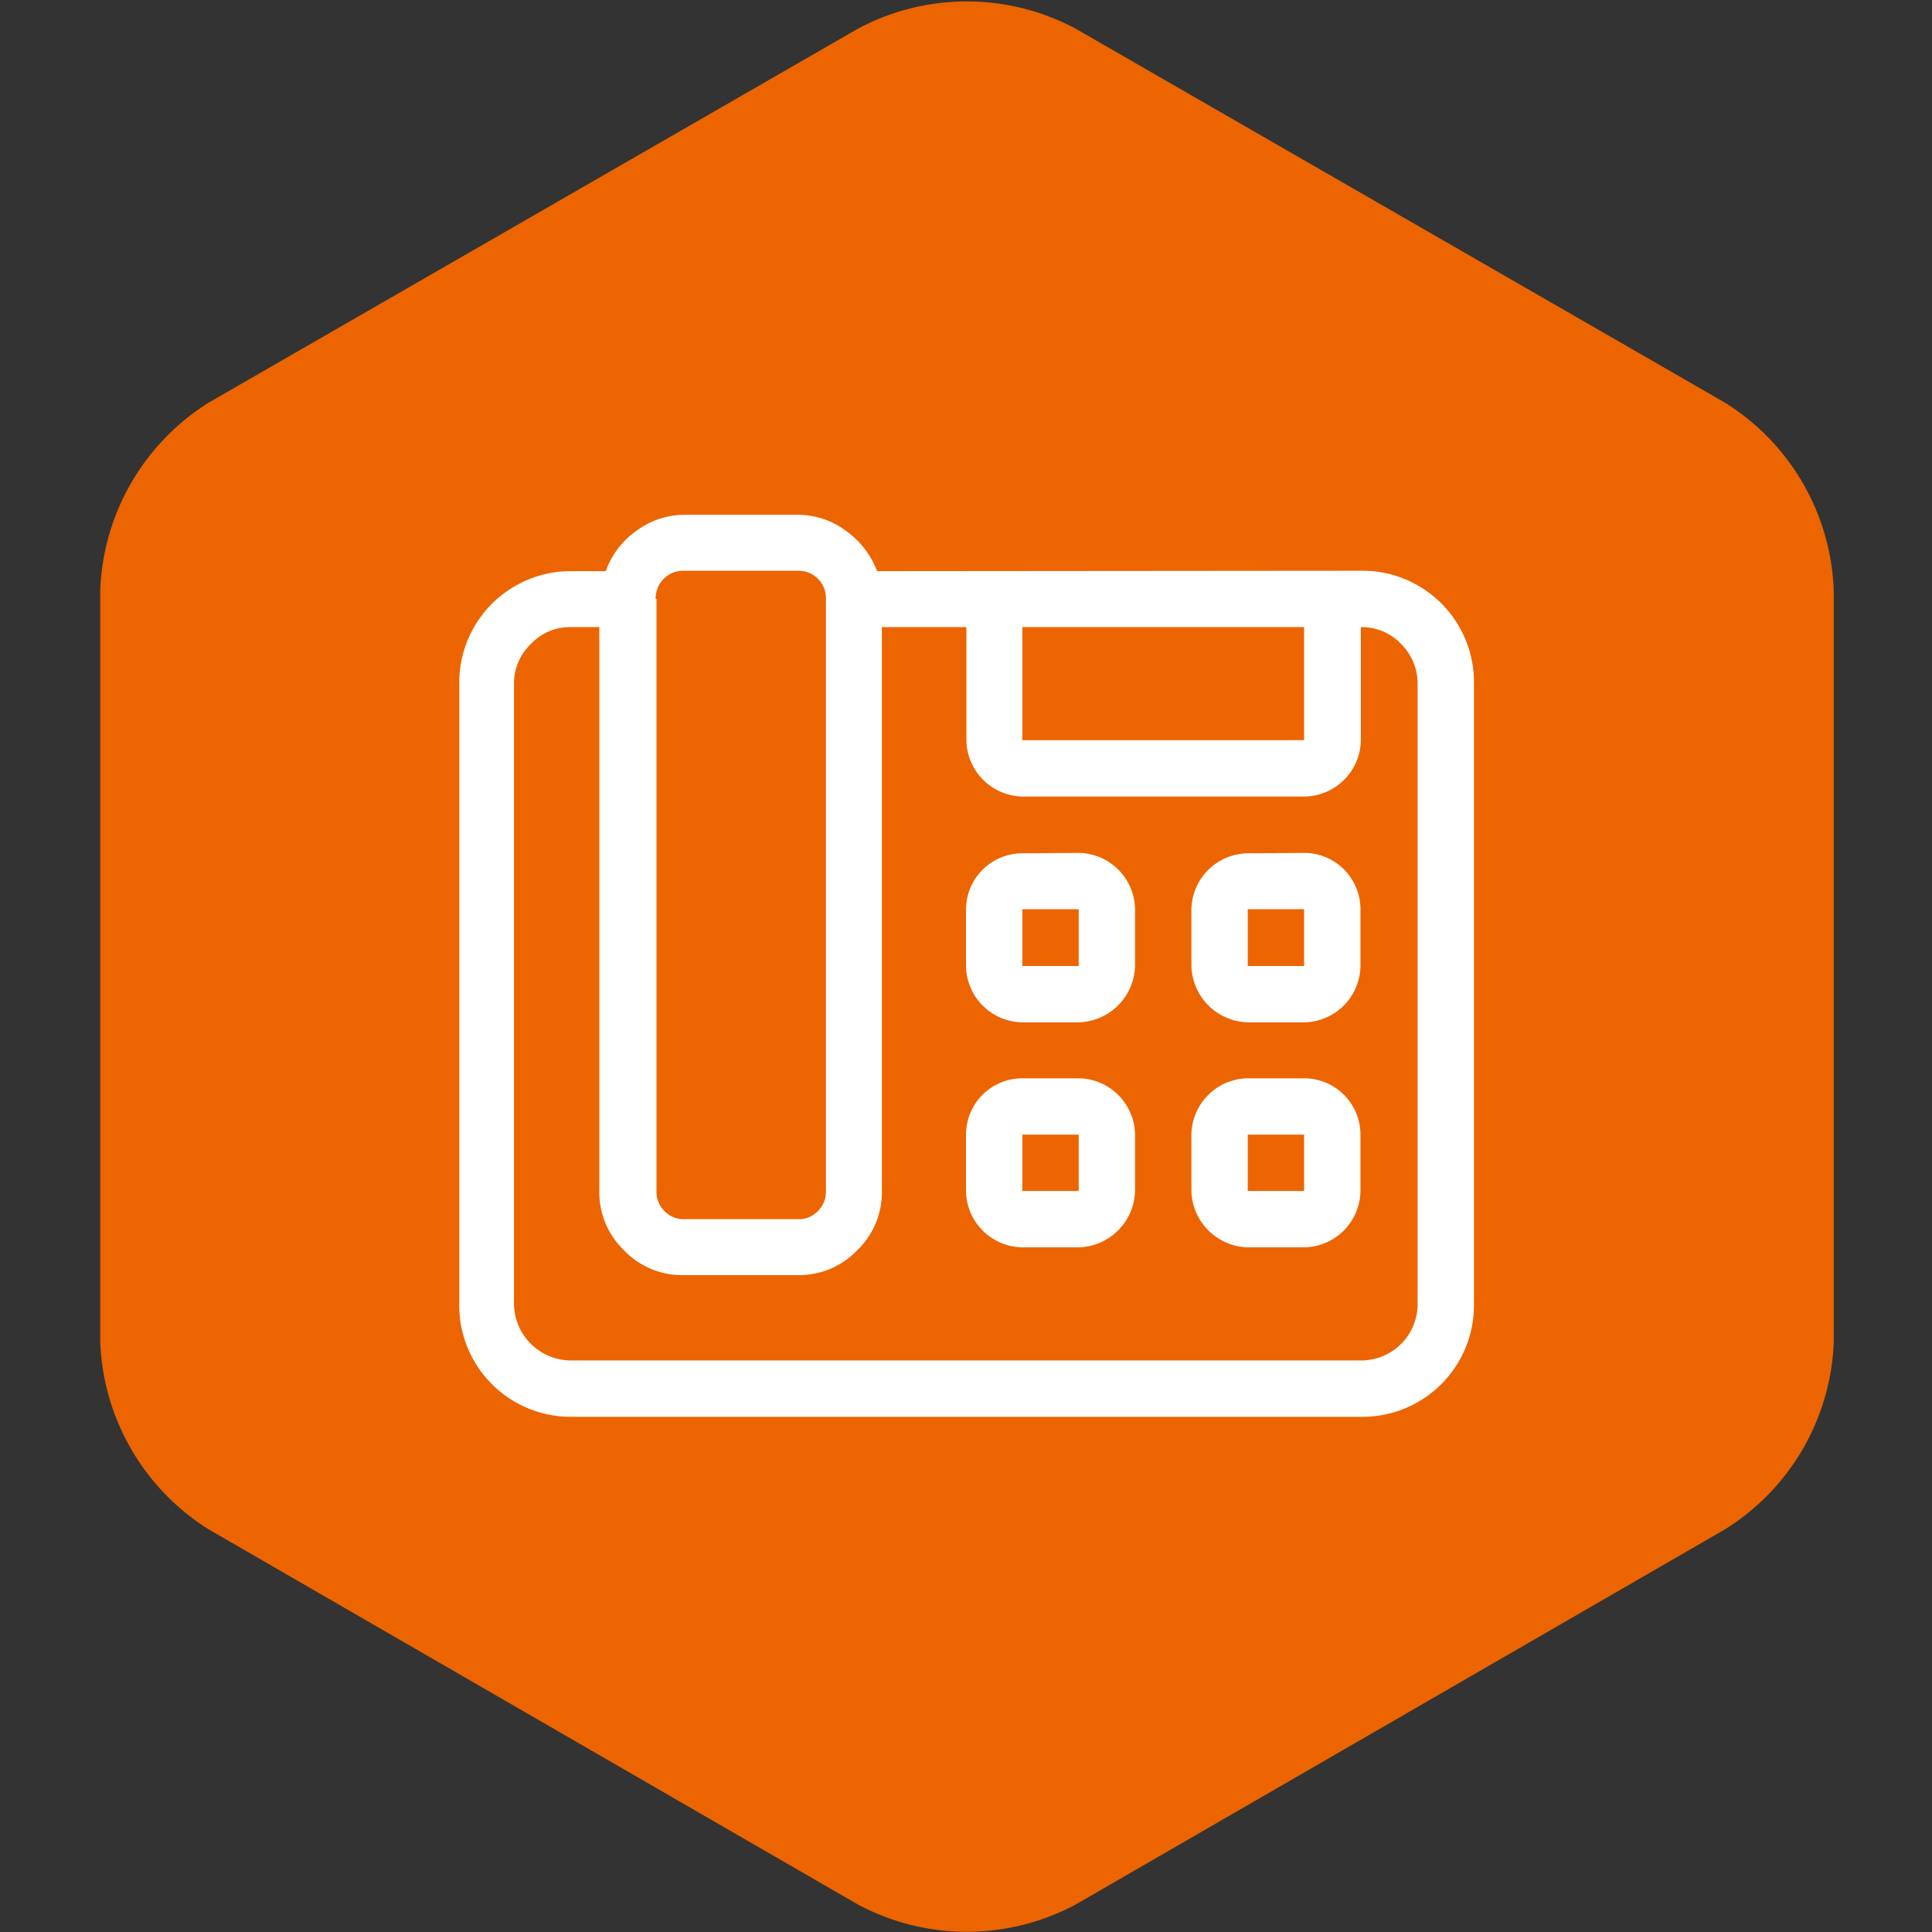
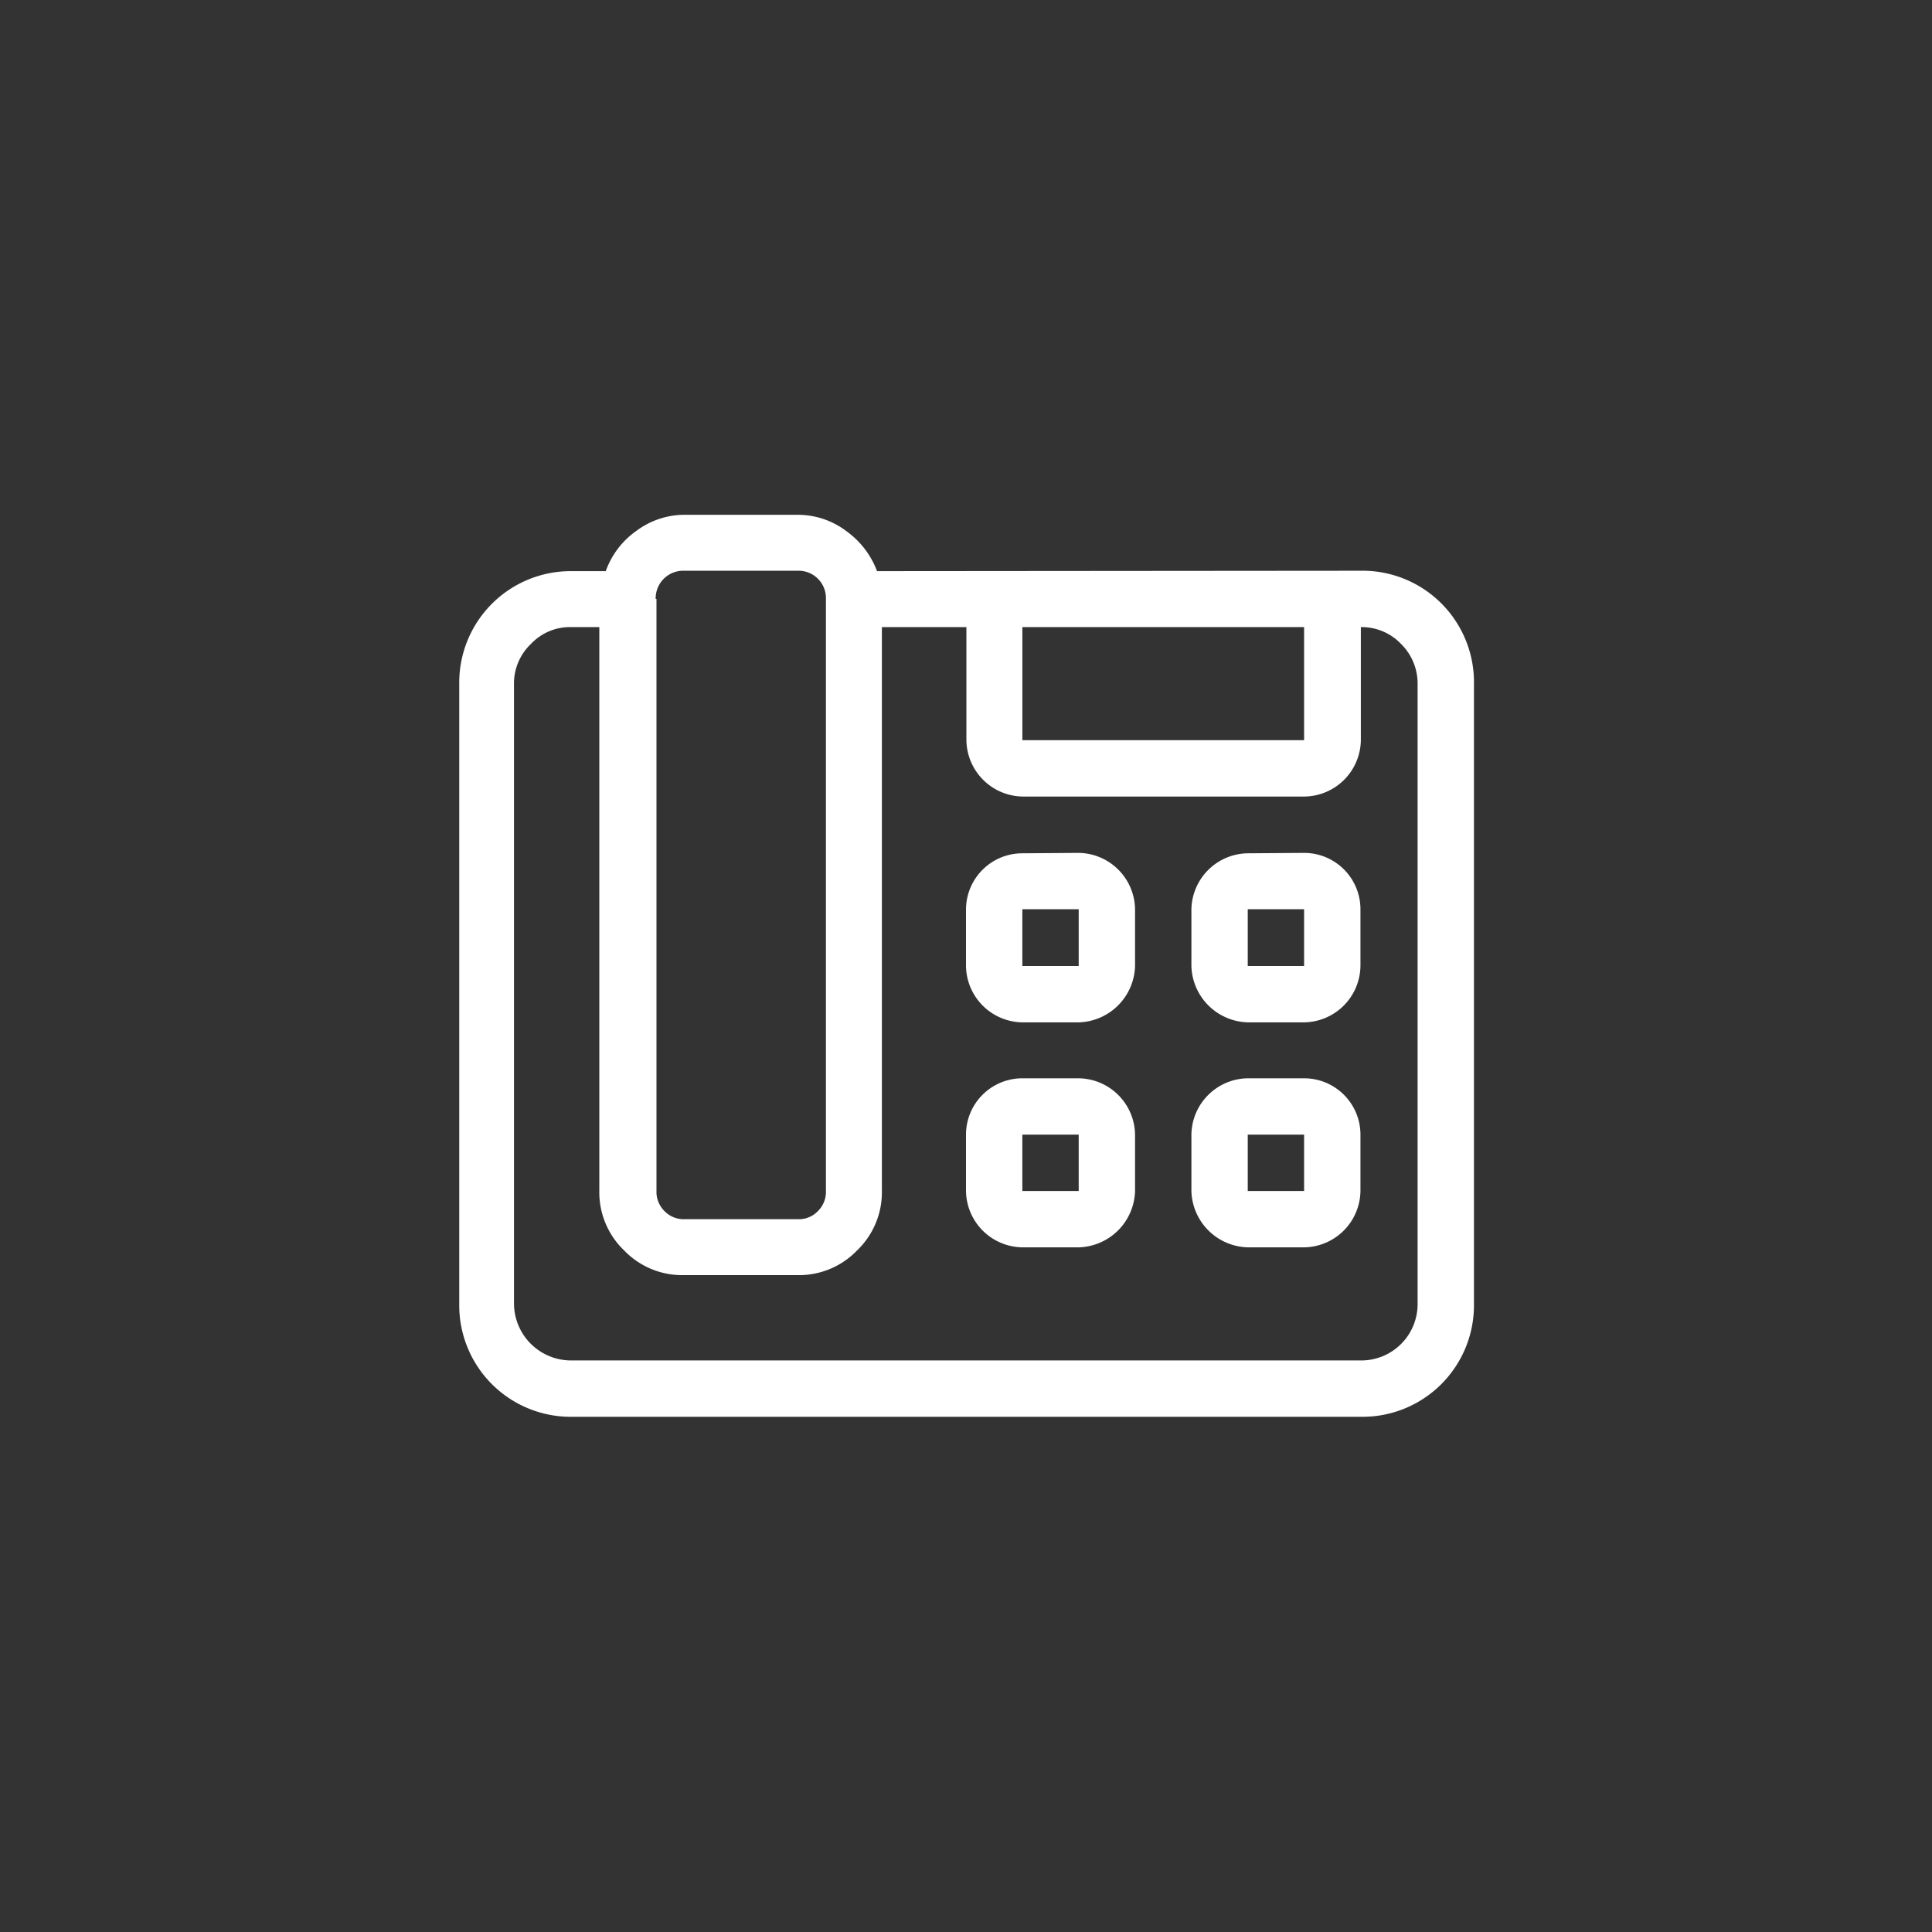
<svg xmlns="http://www.w3.org/2000/svg" width="48" height="48" viewBox="0 0 48 48">
  <rect x="0" y="0" width="48" height="48" fill="#333333" stroke="none" />
  <defs>
    <style>.a{fill:#ec6500;}.b{fill:#fff;}</style>
  </defs>
  <title>Tekengebied 10</title>
-   <path class="a" d="M42.85,38a5.74,5.74,0,0,0,2.71-4.68V14.71A5.74,5.74,0,0,0,42.85,10L26.72.71a5.74,5.74,0,0,0-5.4,0L5.19,10a5.75,5.75,0,0,0-2.7,4.68V33.33A5.75,5.75,0,0,0,5.19,38l16.13,9.32a5.74,5.74,0,0,0,5.4,0Z" />
  <path class="b" d="M35.22,32.39V17a1.38,1.38,0,0,0-.41-1,1.35,1.35,0,0,0-1-.42v2.81a1.42,1.42,0,0,1-1.4,1.4h-7a1.42,1.42,0,0,1-1.4-1.4V15.58h-2.1v14a2,2,0,0,1-.62,1.49,2,2,0,0,1-1.48.61H17a2,2,0,0,1-1.49-.61,2,2,0,0,1-.62-1.49v-14h-.7a1.33,1.33,0,0,0-1,.42,1.35,1.35,0,0,0-.42,1v15.4a1.42,1.42,0,0,0,1.4,1.4H33.82a1.4,1.4,0,0,0,1.4-1.4M16.31,14.88V29.59a.67.67,0,0,0,.2.5.66.66,0,0,0,.51.2h2.8a.65.65,0,0,0,.5-.2.67.67,0,0,0,.2-.5V14.88a.68.68,0,0,0-.7-.7H17a.69.69,0,0,0-.51.2.69.69,0,0,0-.2.5m9.11,3.51h7V15.58h-7Zm8.4-4.21A2.77,2.77,0,0,1,36.62,17v15.4a2.77,2.77,0,0,1-2.8,2.8H14.21a2.77,2.77,0,0,1-2.8-2.8V17a2.77,2.77,0,0,1,2.8-2.81h.84a2.07,2.07,0,0,1,.76-1,2,2,0,0,1,1.21-.4h2.8a2,2,0,0,1,1.2.4,2.16,2.16,0,0,1,.77,1Zm-1.4,8.41H31V24h1.4Zm0-1.4a1.4,1.4,0,0,1,1.4,1.4V24a1.42,1.42,0,0,1-1.4,1.4H31a1.44,1.44,0,0,1-1.4-1.4v-1.4a1.42,1.42,0,0,1,1.4-1.4Zm0,7H31v1.4h1.4Zm0-1.4a1.4,1.4,0,0,1,1.4,1.4v1.4a1.42,1.42,0,0,1-1.4,1.4H31a1.44,1.44,0,0,1-1.4-1.4v-1.4a1.42,1.42,0,0,1,1.4-1.4Zm-5.6-4.2h-1.4V24h1.4Zm0-1.4a1.42,1.42,0,0,1,1.4,1.4V24a1.44,1.44,0,0,1-1.4,1.4h-1.4A1.42,1.42,0,0,1,24,24v-1.4a1.4,1.4,0,0,1,1.4-1.4Zm0,7h-1.4v1.4h1.4Zm0-1.4a1.42,1.42,0,0,1,1.4,1.4v1.4a1.44,1.44,0,0,1-1.4,1.4h-1.4a1.42,1.42,0,0,1-1.4-1.4v-1.4a1.4,1.4,0,0,1,1.4-1.4Z" />
</svg>